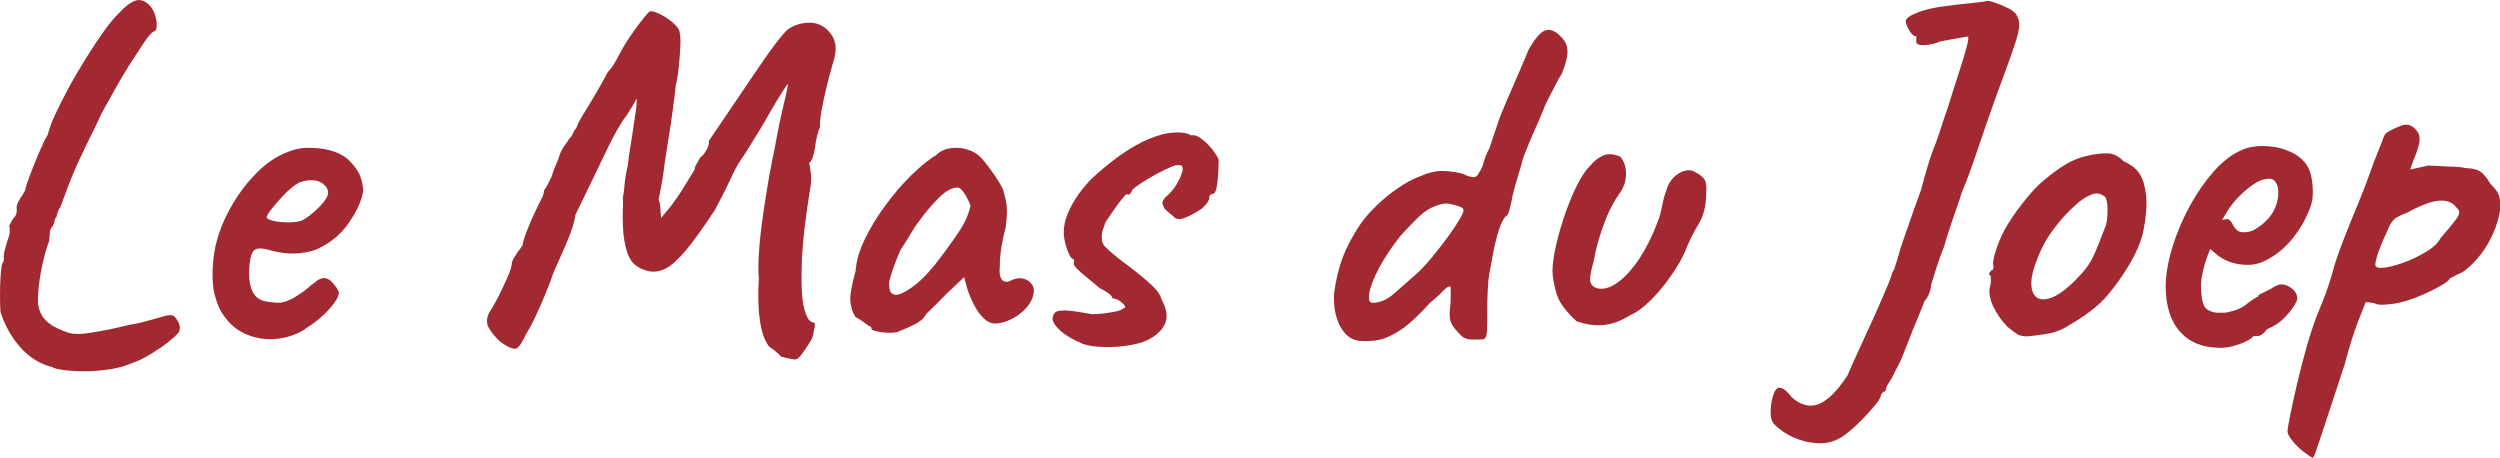
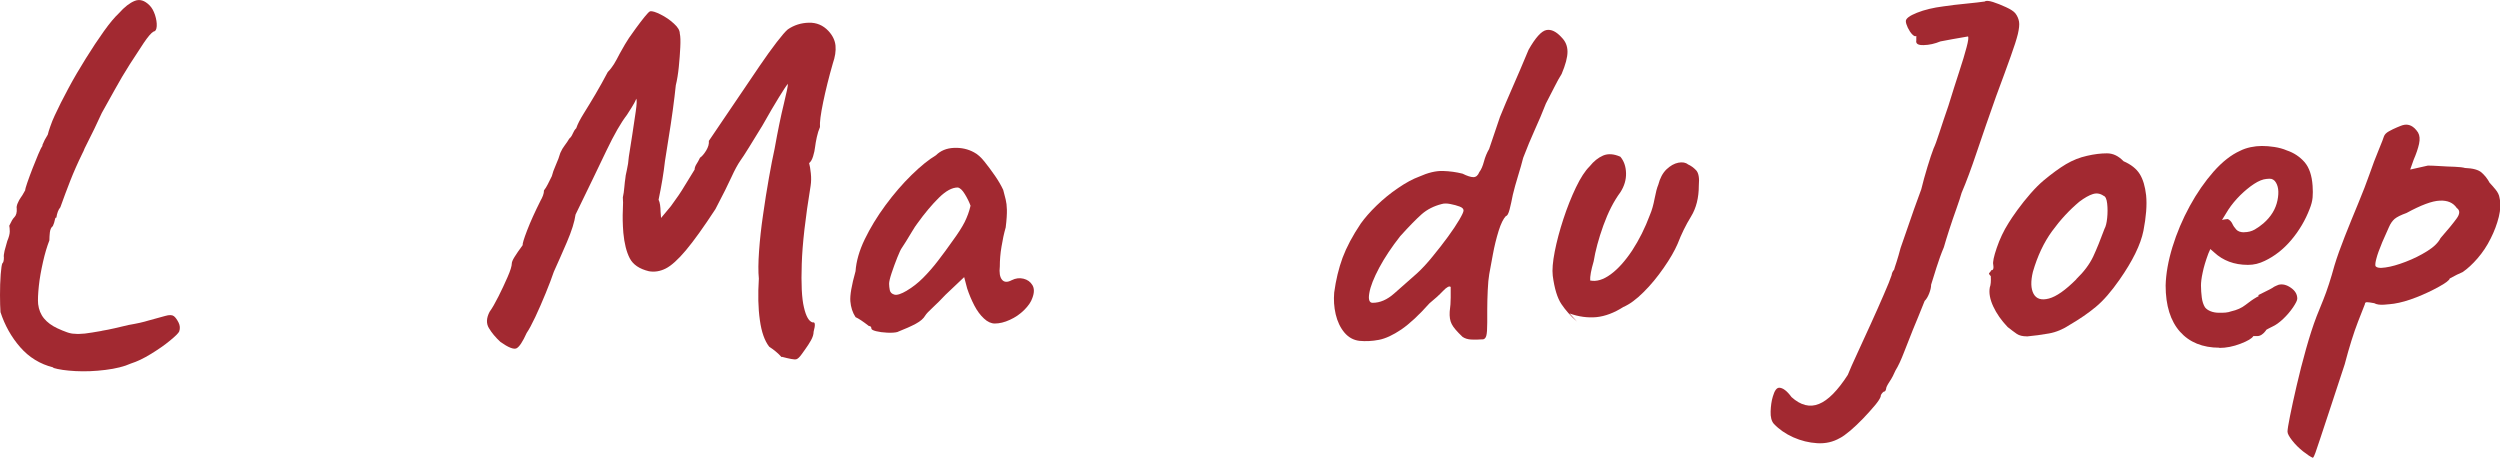
<svg xmlns="http://www.w3.org/2000/svg" id="Calque_2" viewBox="0 0 251.07 45.97">
  <defs>
    <style>.cls-1{fill:#a22931;}</style>
  </defs>
  <g id="Calque_1-2">
    <g>
      <path class="cls-1" d="m5.35,36.9c-1.32-.33-2.43-1.01-3.32-2.03s-1.55-2.2-1.98-3.52c-.03-.43-.05-1.01-.05-1.73s.02-1.41.07-2.06c.05-.64.11-1.02.17-1.12.1-.07.15-.26.15-.59-.03-.13,0-.35.07-.67.08-.31.17-.64.27-.97.17-.4.25-.72.25-.97s-.02-.44-.05-.57c.2-.43.36-.71.5-.84.2-.2.28-.5.25-.89-.03-.13,0-.31.1-.54.1-.23.2-.41.3-.55.07-.07.21-.31.45-.74,0-.1.07-.36.22-.79.15-.43.32-.9.52-1.41.2-.51.39-.98.57-1.41.18-.43.32-.71.42-.84v-.1c.13-.33.31-.68.54-1.04.03-.17.12-.44.25-.82.13-.38.28-.75.45-1.11.36-.79.82-1.69,1.36-2.7.54-1.01,1.13-2.01,1.76-3.02.63-1.01,1.23-1.92,1.81-2.73.58-.81,1.08-1.41,1.51-1.81.56-.63,1.09-1.04,1.59-1.24s.99-.05,1.49.45c.23.23.41.55.55.97.13.41.19.79.17,1.12-.02.33-.12.51-.32.54-.23.13-.55.5-.97,1.12-.41.61-.88,1.33-1.41,2.16-.53.83-1.03,1.68-1.51,2.55-.48.88-.92,1.66-1.31,2.35-.43.96-1.01,2.15-1.73,3.57-.03.1-.07.18-.1.25-.03.07-.07.13-.1.2-.5,1.02-.91,1.96-1.24,2.8-.33.84-.66,1.73-.99,2.65-.2.23-.33.58-.4,1.04-.07-.03-.12.04-.15.22-.03.18-.1.39-.2.62-.17.13-.26.34-.3.62-.03.28-.05.55-.05.82-.23.59-.45,1.31-.64,2.16s-.34,1.65-.42,2.43c-.08.78-.11,1.38-.07,1.81.07.56.26,1.04.59,1.44.33.4.78.73,1.34.99.36.17.69.3.97.4.28.1.54.15.77.15.26.03.6.02,1.02-.02.41-.05.98-.14,1.71-.27h-.05c.43-.07.88-.16,1.36-.27.48-.12.93-.22,1.36-.32.4-.07.78-.14,1.14-.22.36-.08.64-.16.84-.22.73-.2,1.3-.35,1.71-.47.41-.12.7-.11.87.02.17.13.32.35.47.64.15.3.17.59.07.89-.07.17-.37.47-.92.92-.54.45-1.18.89-1.91,1.34-.73.45-1.4.77-2.03.97-.66.3-1.51.51-2.55.64-1.04.13-2.04.17-3,.12-.96-.05-1.7-.16-2.23-.32Z" />
-       <path class="cls-1" d="m30.67,33.04c-.89.56-1.86.89-2.9.99s-2.03-.04-2.95-.42c-.93-.38-1.67-.97-2.23-1.76-.43-.53-.77-1.26-1.02-2.21-.25-.94-.29-2.21-.12-3.79.17-1.42.62-2.87,1.36-4.34.74-1.47,1.65-2.77,2.73-3.91,1.07-1.14,2.21-1.92,3.39-2.35.5-.2.96-.32,1.39-.37.43-.05,1.02-.04,1.79.02.76.1,1.4.27,1.93.52.53.25.93.54,1.19.87.5.53.83,1.03.99,1.51.16.48.25.95.25,1.41-.16.96-.64,2.02-1.44,3.17-.79,1.16-1.88,2.05-3.27,2.68-.63.23-1.34.36-2.13.4-.79.03-1.72-.1-2.78-.4-.73-.2-1.21-.13-1.44.2-.23.33-.37,1.04-.4,2.13,0,.79.12,1.44.37,1.93s.67.81,1.26.94c.73.13,1.26.17,1.61.12.35-.05.77-.21,1.26-.47.36-.23.65-.42.87-.57.21-.15.41-.31.6-.47.18-.17.39-.33.62-.5.2-.17.37-.28.52-.35.15-.07.31-.1.47-.1.3.03.58.2.84.5.26.3.45.56.54.79.13.17.06.48-.22.94-.28.46-.7.95-1.24,1.46-.54.51-1.16.98-1.86,1.41Zm-.45-10.85c.3-.13.66-.37,1.09-.72.43-.35.81-.72,1.14-1.12s.5-.73.5-.99c0-.4-.23-.73-.69-1.02-.46-.28-1.09-.32-1.88-.12-.3.07-.64.27-1.04.59-.4.33-.79.7-1.16,1.12-.38.41-.7.79-.97,1.14-.27.35-.41.6-.45.77.13.17.4.29.82.37.41.08.88.12,1.39.12s.93-.05,1.26-.15Z" />
      <path class="cls-1" d="m78.49,35.86c-.36-.4-.78-.74-1.24-1.04-.46-.59-.78-1.49-.94-2.68-.17-1.19-.2-2.58-.1-4.16-.07-.69-.06-1.61.02-2.75.08-1.14.21-2.35.4-3.64.18-1.29.38-2.53.59-3.72.21-1.19.4-2.16.57-2.92.33-1.85.64-3.34.92-4.48.28-1.14.42-1.82.42-2.06-.17.2-.46.64-.89,1.34-.43.69-.99,1.65-1.68,2.87-.43.69-.87,1.4-1.31,2.13-.45.73-.74,1.17-.87,1.34-.3.43-.6.99-.92,1.69-.31.69-.85,1.77-1.61,3.22-1.19,1.82-2.18,3.2-2.97,4.14-.79.94-1.47,1.55-2.03,1.83-.56.28-1.12.37-1.68.27-.96-.23-1.6-.67-1.93-1.31-.33-.64-.54-1.49-.64-2.55-.07-.89-.08-1.64-.05-2.25.03-.61.03-1.05,0-1.31.07-.3.12-.64.15-1.02.03-.38.07-.67.1-.87,0-.13.05-.41.15-.84.1-.43.17-.88.2-1.34.1-.63.21-1.37.35-2.23.13-.86.25-1.64.35-2.35.1-.71.12-1.13.05-1.26-.1.27-.26.56-.47.89-.21.33-.37.58-.47.74-.59.76-1.28,1.96-2.06,3.59-.78,1.64-1.81,3.77-3.1,6.42-.1.73-.39,1.65-.87,2.77-.48,1.12-.92,2.11-1.31,2.97-.2.59-.47,1.31-.82,2.16s-.69,1.64-1.04,2.38c-.35.74-.64,1.28-.87,1.61-.4.89-.74,1.4-1.02,1.54-.28.13-.82-.08-1.61-.64-.5-.46-.88-.92-1.16-1.39-.28-.46-.26-1.01.07-1.64.26-.36.56-.88.89-1.54.33-.66.64-1.31.92-1.96.28-.64.42-1.1.42-1.36,0-.13.09-.35.27-.64s.45-.69.82-1.19c-.03-.13.12-.63.45-1.49.33-.86.78-1.85,1.34-2.97.1-.17.18-.34.25-.52.07-.18.1-.35.1-.52.13-.17.26-.36.37-.59.12-.23.26-.51.42-.84.07-.3.2-.67.4-1.12.2-.45.35-.85.45-1.21.13-.3.28-.55.45-.77.17-.21.31-.44.45-.67.13-.1.25-.26.35-.5.1-.23.21-.41.35-.54.13-.4.38-.88.74-1.46.36-.58.76-1.23,1.19-1.96.43-.73.84-1.47,1.24-2.23.23-.23.44-.5.62-.79.18-.3.37-.64.57-1.04.4-.73.71-1.25.94-1.59.17-.23.4-.55.69-.97.3-.41.59-.79.87-1.14.28-.35.47-.54.57-.57.2-.03.54.07,1.04.32s.94.55,1.34.92c.4.36.59.69.59.99.07.3.08.76.05,1.39-.03.63-.08,1.29-.15,1.98s-.17,1.31-.3,1.83c-.07.69-.17,1.52-.3,2.48-.13.96-.27,1.89-.42,2.8-.15.91-.27,1.69-.37,2.35-.13,1.19-.35,2.48-.64,3.87.07.13.12.31.15.52.03.22.05.44.05.67l.05.64.99-1.19c.56-.76,1.02-1.43,1.36-2.01.35-.58.69-1.13,1.02-1.66,0-.17.06-.34.17-.52.12-.18.24-.4.37-.67.2-.13.4-.37.62-.72.21-.35.3-.67.27-.97.33-.5.78-1.16,1.34-1.98.56-.83,1.17-1.73,1.83-2.7.66-.97,1.3-1.92,1.93-2.85.63-.92,1.2-1.72,1.71-2.38.51-.66.88-1.09,1.12-1.29.63-.43,1.33-.65,2.11-.67.78-.02,1.43.26,1.96.82.43.46.67.96.72,1.49.05.53-.04,1.12-.27,1.78-.4,1.39-.72,2.68-.97,3.89-.25,1.21-.36,2.04-.32,2.5-.13.3-.24.64-.32,1.02-.08.38-.14.7-.17.97-.03.3-.1.61-.2.94-.1.33-.23.56-.4.69.07.23.12.57.17,1.02.05.45.04.87-.02,1.26-.53,3.24-.83,5.86-.89,7.85-.07,2,0,3.45.22,4.36.21.91.5,1.41.87,1.51.13-.03.21.02.22.17.02.15-.02.4-.12.77,0,.26-.09.55-.27.87s-.36.59-.54.84-.31.42-.37.52c-.23.33-.43.51-.59.54-.17.03-.63-.05-1.39-.25Z" />
      <path class="cls-1" d="m90.14,33.34c-.26.07-.61.09-1.04.07-.43-.02-.8-.07-1.12-.15-.31-.08-.47-.17-.47-.27,0-.16-.08-.25-.25-.25-.59-.46-1.04-.76-1.34-.89-.3-.46-.47-.99-.52-1.59-.05-.59.12-1.6.52-3.02.07-.99.37-2.06.92-3.2.55-1.14,1.24-2.28,2.08-3.42.84-1.14,1.72-2.16,2.63-3.05.91-.89,1.73-1.55,2.45-1.98.46-.46,1.07-.71,1.81-.74.74-.03,1.41.12,2.01.45.33.17.68.47,1.04.92.36.45.72.93,1.07,1.44.35.51.62.98.82,1.41.1.36.18.69.25.97.07.28.11.62.12,1.02s-.02.99-.12,1.78c-.17.59-.31,1.24-.42,1.93-.12.69-.17,1.36-.17,1.98-.07.63,0,1.07.22,1.34.21.26.54.28.97.05.4-.2.79-.25,1.19-.15s.69.31.89.64c.2.33.2.76,0,1.29-.13.4-.41.8-.82,1.21s-.89.74-1.44.99c-.54.25-1.05.37-1.51.37-.36,0-.73-.16-1.09-.5-.36-.33-.69-.77-.97-1.31-.28-.54-.52-1.11-.72-1.71l-.3-1.14-1.88,1.78c-.43.46-.85.88-1.26,1.26-.41.38-.67.65-.77.82-.17.3-.48.57-.94.82-.46.25-1.07.52-1.83.82Zm.94-4.16c.56-.33,1.1-.75,1.61-1.26s1.02-1.09,1.51-1.73c.5-.64.97-1.3,1.44-1.96.56-.76.97-1.4,1.24-1.93.26-.53.46-1.07.59-1.64-.13-.36-.32-.75-.57-1.16-.25-.41-.49-.64-.72-.67-.56,0-1.19.34-1.88,1.02-.69.68-1.42,1.54-2.18,2.6-.13.17-.31.43-.52.79-.22.36-.42.7-.62,1.02-.2.31-.33.52-.4.62-.1.13-.26.46-.47.99-.21.53-.4,1.05-.57,1.56-.17.51-.25.87-.25,1.07s.03.41.07.64c.05.23.21.38.47.45.26.07.68-.07,1.24-.4Z" />
-       <path class="cls-1" d="m108.72,34.52c-.96-.4-1.7-.83-2.23-1.31-.53-.48-.79-.9-.79-1.26.03-.23.12-.42.27-.57.15-.15.5-.21,1.04-.2.55.02,1.41.14,2.6.37.36,0,.77-.02,1.21-.07.45-.05.86-.12,1.24-.2.38-.08.64-.19.77-.32.17-.03.21-.11.15-.22-.07-.12-.18-.24-.35-.37-.13-.13-.28-.23-.45-.3-.17-.07-.31-.1-.45-.1-.03-.17-.17-.34-.42-.52-.25-.18-.54-.35-.87-.52-.73-.59-1.37-1.13-1.93-1.61-.56-.48-.78-.82-.64-1.02v-.25c-.23,0-.46-.32-.69-.97-.23-.64-.35-1.23-.35-1.76,0-.59.13-1.21.4-1.86.26-.64.61-1.27,1.04-1.88.43-.61.88-1.15,1.34-1.61.59-.56,1.28-1.15,2.06-1.76.78-.61,1.59-1.16,2.45-1.64.86-.48,1.72-.83,2.58-1.07.53-.13,1.07-.2,1.63-.2s.99.1,1.29.3c.3-.07.63.03.99.3.36.26.71.59,1.04.99.33.4.58.78.74,1.14,0,.4-.02.87-.05,1.41-.03.55-.09,1.02-.17,1.44-.08.41-.24.62-.47.62-.17.03-.25.13-.25.3,0,.33-.25.71-.74,1.14-.63.43-1.21.74-1.73.94-.53.2-.91.15-1.14-.15-.17-.13-.31-.26-.45-.37s-.26-.24-.4-.37c-.17-.26-.25-.48-.25-.64,0-.13.1-.31.3-.54.36-.3.67-.63.92-.99.25-.36.45-.72.59-1.07.15-.35.22-.6.22-.77,0-.2-.04-.31-.12-.35-.08-.03-.26-.05-.52-.05-.26.07-.69.24-1.26.52-.58.28-1.16.6-1.76.97-.59.36-1.04.68-1.34.94-.13.23-.22.38-.27.45-.05.07-.14.1-.27.1,0-.13-.09-.1-.27.1-.18.2-.4.46-.64.79-.25.33-.5.68-.74,1.04-.25.36-.44.64-.57.84-.07.23-.15.48-.25.74-.1.26-.13.53-.1.79-.03.36.07.67.32.92.25.25.65.6,1.21,1.07,1.16.86,2.04,1.54,2.65,2.06.61.51,1.05.93,1.31,1.24.26.31.43.62.5.92.56,1.02.66,1.88.3,2.55-.36.68-.99,1.21-1.88,1.61-.33.16-.89.31-1.68.45-.79.13-1.63.19-2.5.17-.88-.02-1.59-.12-2.16-.32Z" />
      <path class="cls-1" d="m148.86,34.08c-.4.03-.77.04-1.11.02-.35-.02-.64-.11-.87-.27-.56-.53-.93-.96-1.09-1.29-.17-.33-.23-.74-.2-1.24.07-.5.1-.97.1-1.41v-1.07c-.13-.13-.39,0-.77.4s-.83.81-1.36,1.24c-1.06,1.19-2,2.06-2.83,2.63-.83.56-1.58.91-2.25,1.04-.68.13-1.33.16-1.96.1-.59-.07-1.1-.35-1.51-.84s-.7-1.11-.87-1.83c-.17-.73-.21-1.45-.15-2.18.17-1.26.45-2.42.84-3.49.4-1.07,1.01-2.22,1.83-3.44.4-.56.92-1.16,1.59-1.81.66-.64,1.38-1.23,2.16-1.76.78-.53,1.48-.91,2.11-1.14.89-.4,1.68-.59,2.38-.57.69.02,1.35.11,1.98.27.46.23.83.35,1.09.35s.46-.17.59-.5c.2-.26.35-.62.47-1.07.12-.45.29-.87.52-1.26l1.09-3.22c.36-.89.78-1.88,1.26-2.97.48-1.09,1.02-2.35,1.61-3.77.69-1.22,1.29-1.88,1.78-1.98s1.01.15,1.54.74c.4.4.59.88.59,1.44s-.2,1.31-.59,2.23c-.23.36-.46.78-.69,1.24-.23.46-.53,1.04-.89,1.73-.36.93-.74,1.81-1.12,2.65s-.77,1.78-1.16,2.8c-.13.53-.31,1.14-.52,1.83s-.39,1.32-.52,1.88c-.1.53-.21,1.02-.32,1.46-.12.45-.24.67-.37.67-.26.27-.51.77-.74,1.51-.23.74-.42,1.52-.57,2.33-.15.81-.27,1.48-.37,2.01-.07.4-.12.93-.15,1.61-.03.68-.05,1.33-.05,1.96v1.29c0,.66-.03,1.11-.1,1.34-.07.23-.2.35-.4.35Zm-11-3.67c.73,0,1.45-.31,2.16-.94.71-.63,1.48-1.3,2.3-2.03.5-.46,1.02-1.02,1.56-1.69.54-.66,1.06-1.32,1.54-1.98.48-.66.86-1.23,1.14-1.71.28-.48.42-.78.42-.92,0-.17-.13-.3-.4-.4-.26-.1-.57-.18-.92-.25-.35-.07-.64-.07-.87,0-.79.2-1.46.54-2.01,1.02-.54.48-1.26,1.21-2.16,2.21-.86,1.09-1.56,2.15-2.11,3.17-.54,1.02-.88,1.87-.99,2.53-.12.66,0,.99.32.99Z" />
-       <path class="cls-1" d="m158.37,32.3c-.63-.56-1.15-1.15-1.56-1.76-.41-.61-.7-1.56-.87-2.85-.07-.59,0-1.4.2-2.43.2-1.02.49-2.11.87-3.27.38-1.16.8-2.21,1.26-3.17.46-.96.92-1.67,1.39-2.13.4-.5.84-.85,1.34-1.07.5-.21,1.07-.17,1.73.12.36.43.55.97.57,1.64.02.66-.17,1.31-.57,1.93-.66.89-1.23,2.01-1.71,3.34-.48,1.34-.8,2.54-.97,3.59-.26.89-.38,1.54-.35,1.93s.28.66.74.79c.63.13,1.31-.07,2.06-.62.74-.54,1.46-1.35,2.16-2.4.69-1.06,1.29-2.25,1.78-3.57.2-.46.35-1.01.47-1.64.12-.63.24-1.09.37-1.39.17-.66.44-1.17.82-1.54.38-.36.78-.59,1.19-.67.41-.08.74-.02.97.17.3.13.57.33.82.59.25.27.34.78.27,1.54,0,1.22-.26,2.26-.79,3.12-.53.86-.97,1.77-1.34,2.73-.3.69-.76,1.5-1.39,2.4-.63.91-1.3,1.73-2.03,2.45-.73.73-1.4,1.22-2.03,1.49-.92.59-1.83.93-2.7,1.02-.88.08-1.78-.04-2.7-.37Z" />
+       <path class="cls-1" d="m158.37,32.3c-.63-.56-1.15-1.15-1.56-1.76-.41-.61-.7-1.56-.87-2.85-.07-.59,0-1.4.2-2.43.2-1.02.49-2.11.87-3.27.38-1.16.8-2.21,1.26-3.17.46-.96.92-1.67,1.39-2.13.4-.5.84-.85,1.34-1.07.5-.21,1.07-.17,1.73.12.36.43.55.97.57,1.64.02.66-.17,1.31-.57,1.93-.66.89-1.23,2.01-1.71,3.34-.48,1.34-.8,2.54-.97,3.59-.26.89-.38,1.54-.35,1.93c.63.13,1.31-.07,2.06-.62.74-.54,1.46-1.35,2.16-2.4.69-1.06,1.29-2.25,1.78-3.57.2-.46.35-1.01.47-1.64.12-.63.24-1.09.37-1.39.17-.66.44-1.17.82-1.54.38-.36.78-.59,1.19-.67.41-.08.74-.02.97.17.3.13.57.33.82.59.25.27.34.78.27,1.54,0,1.22-.26,2.26-.79,3.12-.53.86-.97,1.77-1.34,2.73-.3.69-.76,1.5-1.39,2.4-.63.91-1.3,1.73-2.03,2.45-.73.73-1.4,1.22-2.03,1.49-.92.59-1.83.93-2.7,1.02-.88.08-1.78-.04-2.7-.37Z" />
      <path class="cls-1" d="m184.78,43.99c-.69.4-1.45.57-2.28.52-.83-.05-1.63-.25-2.4-.59-.78-.35-1.43-.8-1.96-1.36-.23-.26-.34-.68-.32-1.24.02-.56.09-1.06.22-1.49.17-.59.38-.89.64-.89.36,0,.78.31,1.24.94.92.83,1.84,1.06,2.75.69.91-.36,1.88-1.34,2.9-2.92.2-.5.51-1.21.94-2.13.43-.93.88-1.92,1.36-2.97.48-1.06.92-2.04,1.31-2.95.4-.91.66-1.56.79-1.96.03-.23.12-.41.25-.55.03-.13.12-.4.25-.79.13-.4.26-.86.4-1.39.13-.36.32-.91.57-1.64.25-.73.51-1.49.79-2.28.28-.79.52-1.45.72-1.98.17-.69.37-1.44.62-2.25.25-.81.45-1.43.62-1.86.13-.26.33-.8.59-1.61.26-.81.56-1.69.89-2.65.4-1.29.76-2.44,1.09-3.44.33-1.01.58-1.82.74-2.45.17-.63.21-.99.15-1.09-1.16.2-2.08.36-2.78.5-.56.23-1.12.36-1.68.37-.56.02-.81-.14-.74-.47v-.45c-.1.07-.23.02-.4-.15-.17-.17-.31-.39-.45-.67-.13-.28-.2-.5-.2-.67,0-.26.37-.54,1.12-.84s1.63-.51,2.65-.64c.66-.1,1.41-.19,2.25-.27.84-.08,1.48-.16,1.91-.22.13-.1.4-.08.82.05.41.13.85.31,1.31.52s.78.42.94.62c.2.26.32.55.37.84.05.3,0,.71-.12,1.24-.13.53-.37,1.28-.72,2.25-.35.98-.83,2.3-1.46,3.99-.73,2.05-1.37,3.91-1.93,5.57-.56,1.67-1.07,3.05-1.54,4.14-.1.36-.27.89-.52,1.59-.25.69-.49,1.4-.72,2.11-.23.71-.41,1.3-.54,1.76-.27.63-.51,1.31-.74,2.03-.23.73-.41,1.31-.54,1.73,0,.26-.07.56-.2.89-.13.33-.28.58-.45.74-.46,1.16-.86,2.13-1.19,2.92-.26.66-.55,1.4-.87,2.21-.31.81-.6,1.43-.87,1.86-.17.4-.36.77-.59,1.11-.23.35-.35.59-.35.72-.03.2-.12.3-.25.3-.2.16-.3.33-.3.5-.07.2-.26.5-.59.89s-.72.83-1.16,1.29c-.45.46-.88.88-1.31,1.24-.43.36-.78.61-1.04.74Z" />
      <path class="cls-1" d="m203.56,33.78c-.43,0-.77-.08-1.02-.25-.25-.17-.55-.4-.92-.69-.63-.66-1.11-1.35-1.44-2.06-.33-.71-.45-1.35-.35-1.91.1-.26.13-.64.1-1.14-.17-.17-.22-.27-.15-.32.07-.05.13-.14.2-.27.2,0,.26-.18.2-.54-.07-.26.05-.83.35-1.71.3-.88.69-1.71,1.19-2.5.2-.33.5-.77.89-1.31.4-.55.83-1.09,1.31-1.64.48-.55.92-.98,1.31-1.31.83-.69,1.58-1.24,2.25-1.64.68-.4,1.38-.68,2.11-.84.73-.17,1.39-.25,2.01-.25s1.16.27,1.66.79c.76.33,1.3.76,1.63,1.29.33.53.54,1.24.64,2.13.1.99,0,2.18-.27,3.57-.28,1.39-1.08,3.02-2.4,4.91-.83,1.19-1.62,2.1-2.38,2.73-.76.63-1.62,1.22-2.58,1.78-.69.46-1.4.76-2.13.89-.73.13-1.47.23-2.23.3Zm4.96-5.75c.76-.73,1.32-1.48,1.69-2.25.36-.78.74-1.71,1.14-2.8.13-.23.22-.59.27-1.09.05-.5.05-.97,0-1.44-.05-.46-.17-.73-.37-.79-.33-.23-.69-.29-1.07-.17-.38.12-.83.37-1.36.77-.99.83-1.9,1.81-2.73,2.95-.83,1.14-1.47,2.5-1.93,4.09-.23.96-.21,1.69.07,2.21.28.51.79.67,1.54.47s1.66-.84,2.75-1.93Z" />
      <path class="cls-1" d="m222.89,34.92c-1.68,0-3.01-.54-3.96-1.61s-1.44-2.62-1.44-4.63c.03-1.19.26-2.49.69-3.89.43-1.4,1.01-2.77,1.73-4.09s1.53-2.48,2.4-3.47c.88-.99,1.76-1.68,2.65-2.08.33-.17.69-.29,1.07-.37.38-.08.75-.12,1.12-.12.4,0,.82.03,1.26.1.45.07.87.18,1.26.35.69.23,1.28.62,1.76,1.16.48.55.75,1.35.82,2.4.03.43.03.82,0,1.16-.03.35-.13.74-.3,1.16-.43,1.12-1.04,2.16-1.83,3.1-.79.94-1.69,1.64-2.68,2.11-.26.13-.54.23-.82.3-.28.07-.57.1-.87.1-.69,0-1.32-.11-1.88-.32-.56-.21-1.06-.52-1.49-.92l-.4-.35-.2.45c-.27.73-.46,1.36-.57,1.91-.12.54-.17.98-.17,1.31,0,.4.03.79.08,1.19.05.4.16.73.32.99.13.17.32.3.57.4s.54.15.87.15c.23,0,.45,0,.64-.02.2-.02.38-.06.54-.12.59-.13,1.07-.35,1.44-.64s.74-.56,1.14-.79l.2-.1-.05-.1c.53-.26.91-.45,1.14-.57.23-.12.38-.21.45-.27.13-.07.28-.13.45-.2.4-.1.81,0,1.24.3.43.3.64.66.64,1.09,0,.17-.14.45-.42.87-.28.41-.61.8-.99,1.16-.38.36-.75.63-1.11.79l-.3.15c-.13.07-.25.13-.35.2h.05c-.3.4-.59.59-.89.59h-.4c-.13.23-.56.49-1.29.77-.73.28-1.44.42-2.13.42Zm2.48-11.6c.4,0,.75-.09,1.07-.27.31-.18.6-.39.87-.62.76-.66,1.23-1.43,1.41-2.3.18-.87.09-1.53-.27-1.96-.1-.1-.21-.17-.32-.2-.12-.03-.29-.03-.52,0-.36.03-.78.2-1.24.5-.46.3-.92.68-1.39,1.14-.46.46-.86.94-1.19,1.44l-.64,1.04c.13-.03.25-.06.37-.07.12-.02.19-.02.22-.02.2.1.35.26.45.47.1.22.23.41.4.59.17.18.43.27.79.27Z" />
      <path class="cls-1" d="m232.26,45.97c-.23-.1-.55-.31-.97-.64-.41-.33-.78-.69-1.09-1.09-.31-.4-.47-.69-.47-.89s.08-.72.25-1.56c.17-.84.39-1.87.67-3.07.28-1.21.59-2.43.94-3.67.35-1.24.7-2.34,1.07-3.3.07-.17.29-.72.67-1.66.38-.94.75-2.09,1.12-3.44.26-.86.61-1.83,1.04-2.92.43-1.09.88-2.19,1.34-3.3.46-1.11.84-2.09,1.14-2.95.3-.86.6-1.67.92-2.43.31-.76.49-1.21.52-1.34.07-.2.23-.37.5-.52.26-.15.54-.28.82-.4.28-.12.47-.19.57-.22.59-.17,1.11.08,1.54.74.17.3.2.68.1,1.14-.1.46-.28.99-.54,1.59l-.35.99,1.78-.4c.3,0,.7.02,1.21.05.51.03,1.01.06,1.49.07.48.02.82.06,1.02.12.79.03,1.35.18,1.66.45.31.27.59.61.82,1.04.16.17.36.39.59.67.23.28.36.55.4.82.13.56.11,1.21-.07,1.93-.18.73-.45,1.45-.82,2.18-.36.73-.8,1.39-1.31,1.98-.51.59-1.02,1.06-1.51,1.39-.33.13-.76.35-1.29.64-.03.17-.39.44-1.07.82-.68.38-1.44.74-2.28,1.07-.84.33-1.59.54-2.25.64-.23.03-.56.07-.99.1-.43.03-.76-.02-.99-.15-.36-.07-.61-.1-.74-.1s-.2.07-.2.2c-.03.07-.26.65-.69,1.76-.43,1.11-.88,2.54-1.34,4.29-.63,1.92-1.14,3.48-1.54,4.68-.4,1.21-.7,2.13-.92,2.78-.21.64-.37,1.11-.47,1.39-.1.28-.18.45-.25.52Zm6.29-19.28c.1.2.44.26,1.02.17.58-.08,1.25-.27,2.03-.57.78-.3,1.49-.65,2.16-1.07.66-.41,1.11-.85,1.34-1.31.73-.83,1.26-1.48,1.61-1.96.35-.48.35-.83.02-1.06-.36-.53-.93-.78-1.71-.74-.78.03-1.89.45-3.34,1.24-.56.2-.96.4-1.19.59-.23.2-.42.47-.57.82-.15.35-.37.85-.67,1.51-.3.73-.5,1.27-.59,1.64-.1.36-.13.61-.1.74Z" />
    </g>
  </g>
</svg>